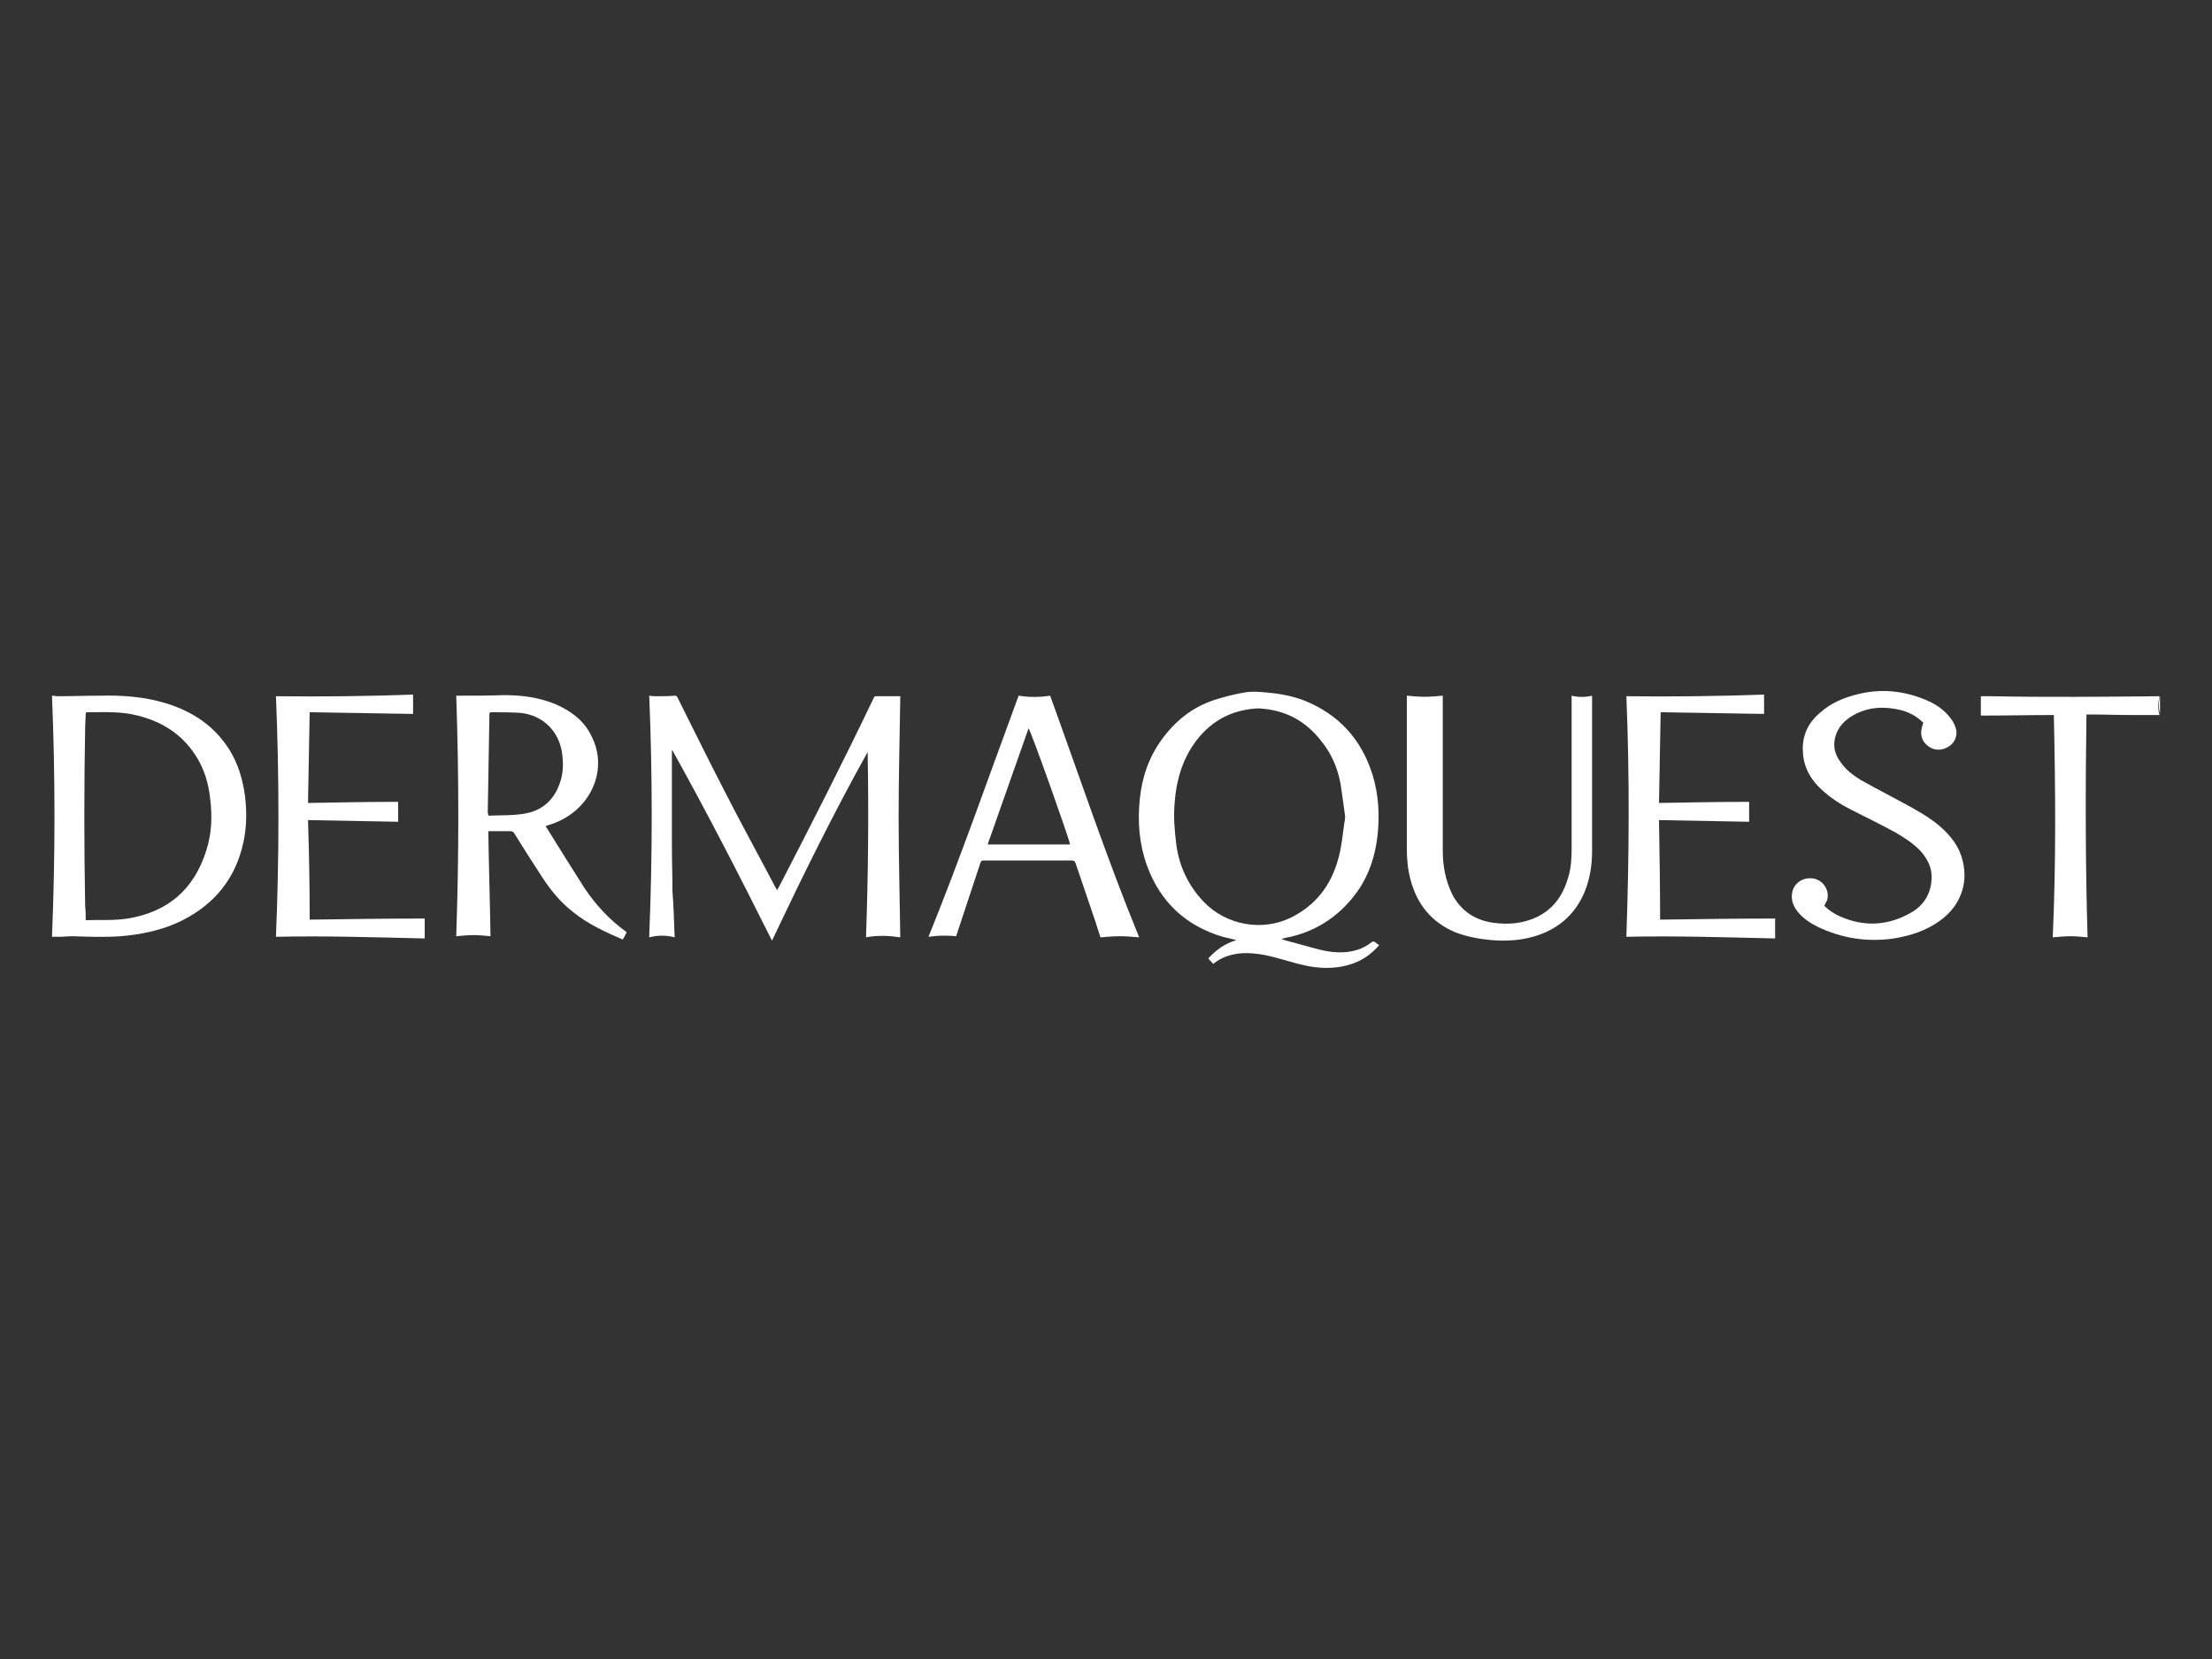
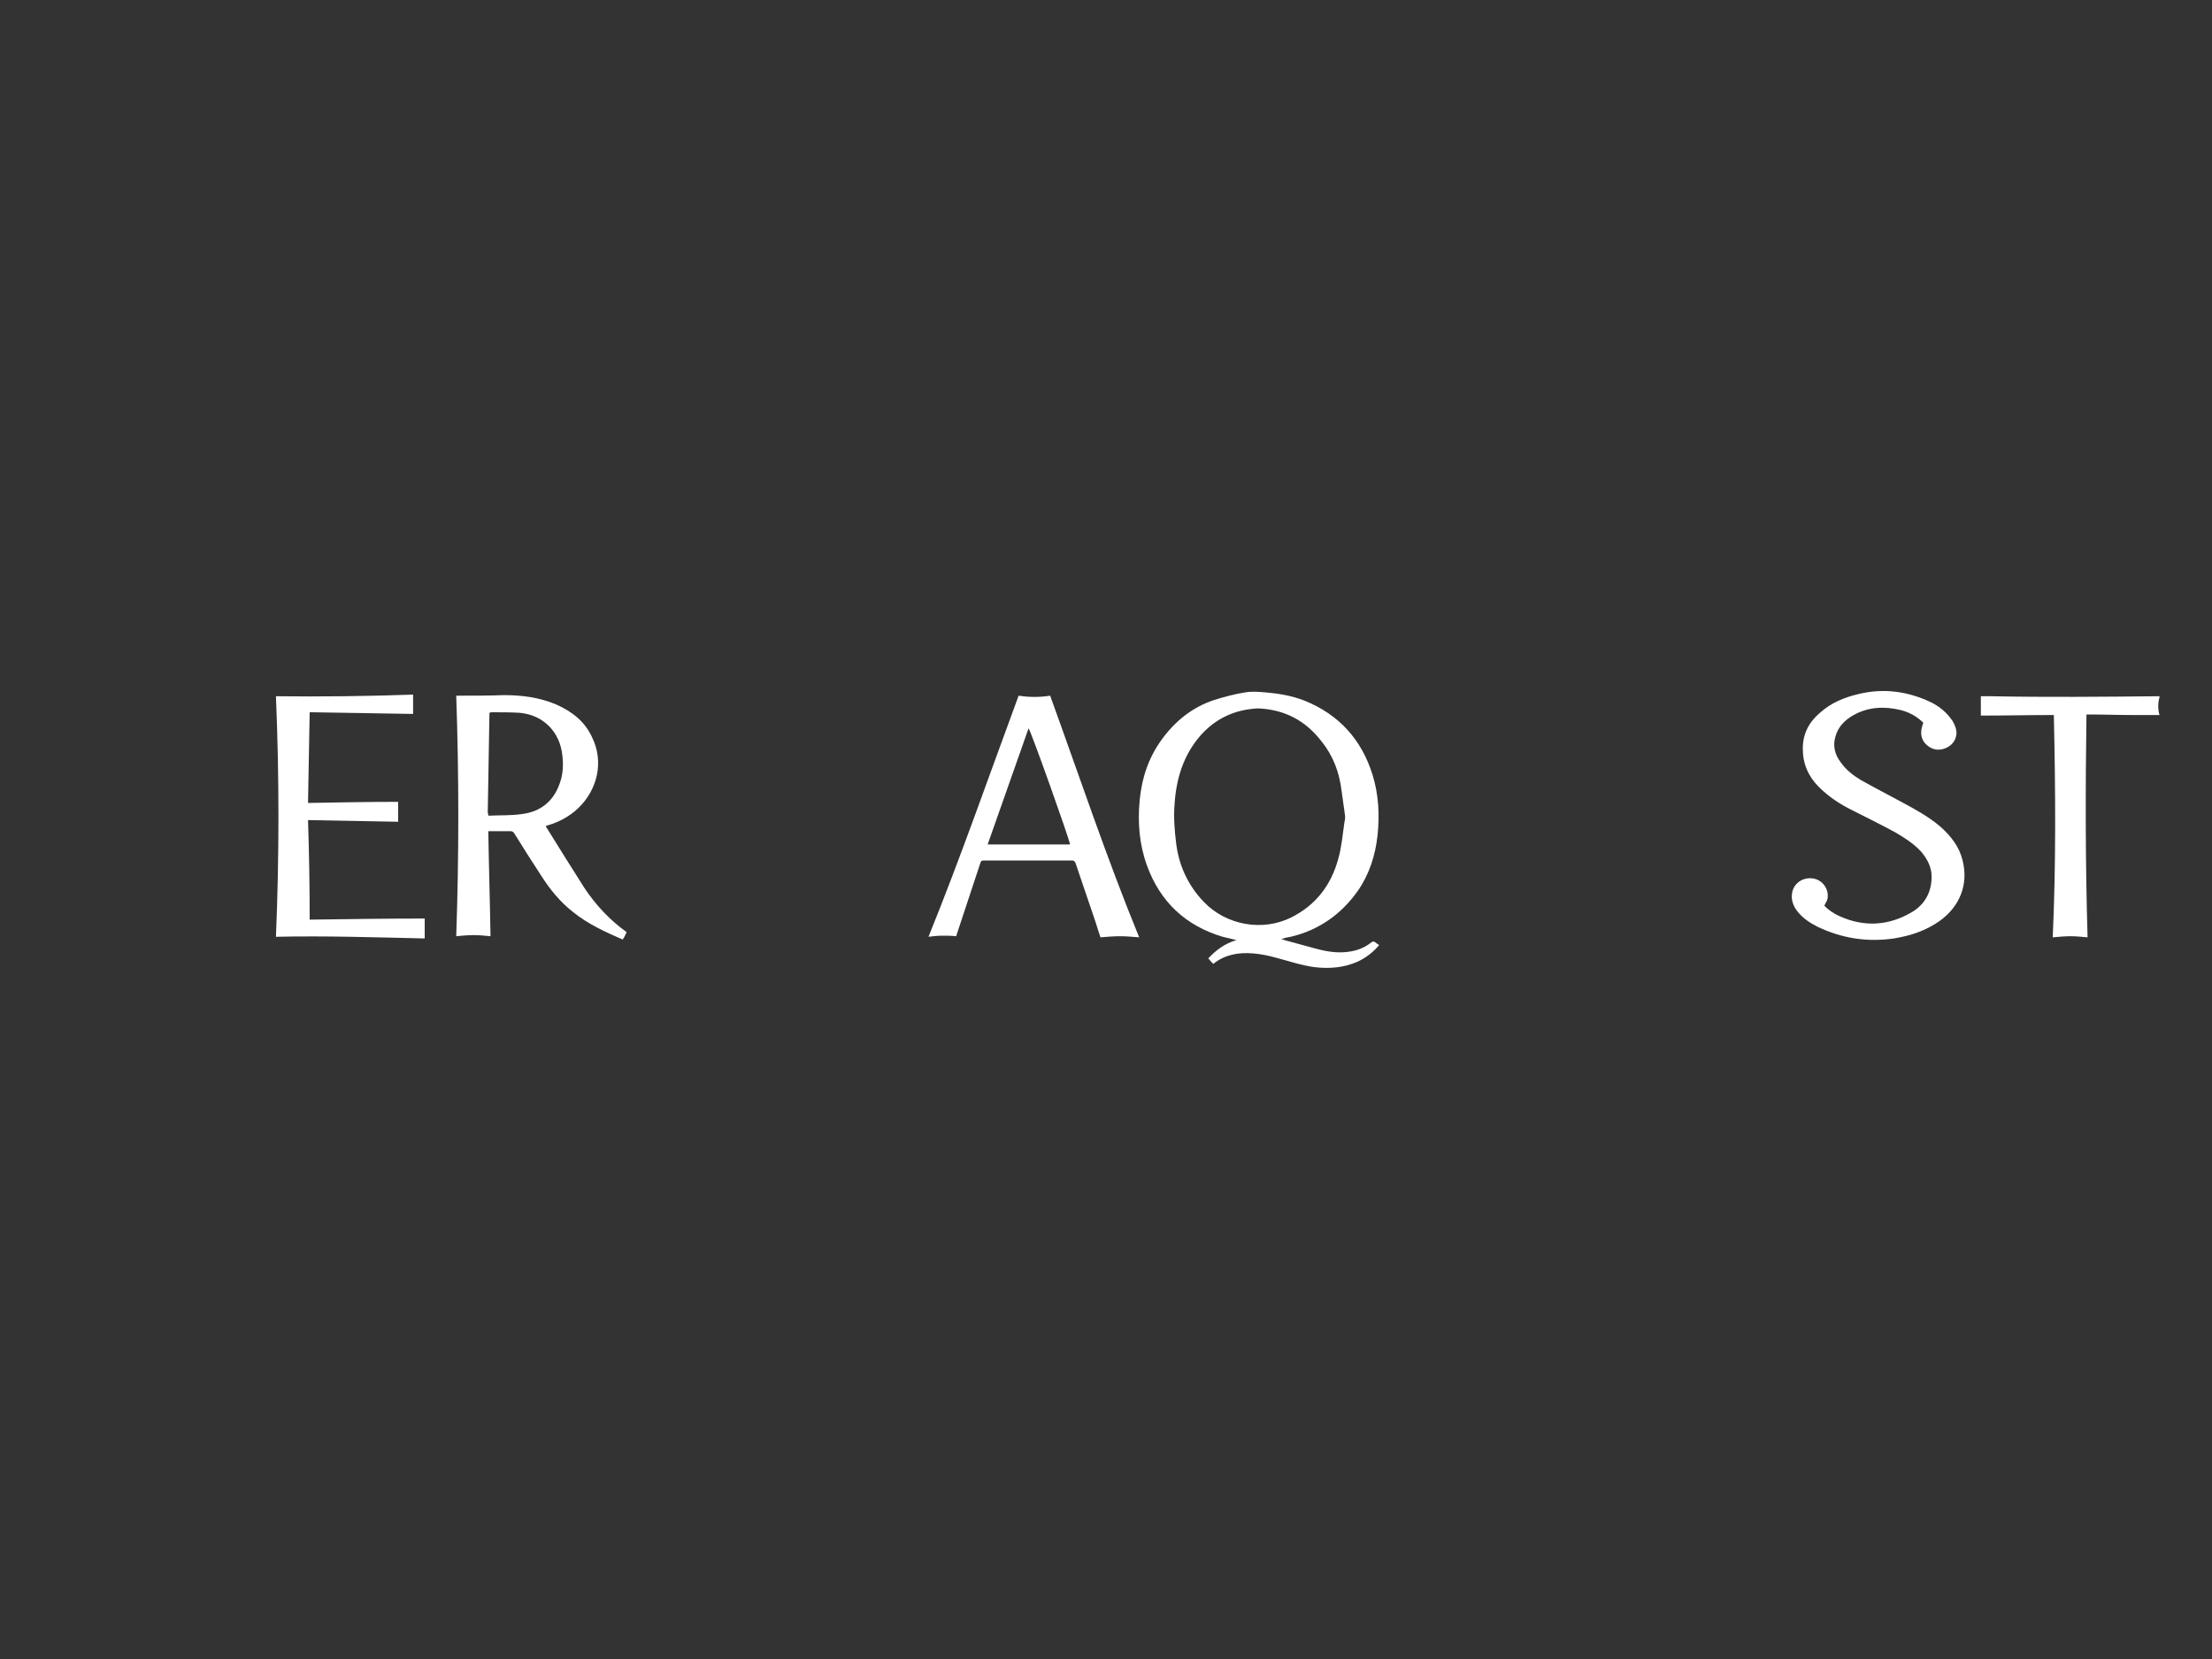
<svg xmlns="http://www.w3.org/2000/svg" id="Layer_1" x="0px" y="0px" width="400px" height="300px" viewBox="0 0 400 300" style="enable-background:new 0 0 400 300;" xml:space="preserve">
  <rect x="0" y="0" width="400" height="300" fill="#333333" stroke="none" />
  <style type="text/css">	.st0{fill:#FFFFFF;}</style>
  <g>
    <path class="st0" d="M390.6,129.3c-1.6,0-3.3,0-4.9,0c-2.6,0-5.3-0.1-7.9-0.1c-0.2,0-0.3,0-0.5,0c-0.2,13.5-0.2,26.9,0.2,40.3  c-1.1-0.1-2.1-0.2-3.1-0.2c-1,0-2.1,0.1-3.2,0.2c0.6-13.3,0.5-26.7,0.2-40.2c-4.4,0-8.8,0.1-13.2,0.1c0-1.2,0-2.3,0-3.5  c0.6,0,1.2,0,1.8,0c10.1,0.2,20.3,0.1,30.4,0c0,0,0.1,0,0.1,0c0,0.1,0,0.1,0,0.2c-0.3,1.1-0.3,2.1,0,3.2  C390.6,129.2,390.6,129.2,390.6,129.3z" />
-     <path class="st0" d="M390.6,129.1c-0.3-1.1-0.3-2.1,0-3.2C390.6,127,390.6,128.1,390.6,129.1z" />
-     <path class="st0" d="M122,169.5c-1.5-0.4-3-0.4-4.6,0c0-0.1,0-0.2,0-0.3c0.6-14.5,0.6-28.9,0-43.4c0.5,0.1,1,0.1,1.5,0.1  c1,0,2.1,0,3.1-0.1c0.3,0,0.4,0.1,0.5,0.3c2.8,5.6,5.6,11.3,8.5,16.9c3,5.9,6.2,11.7,9.3,17.6c0.1,0.1,0.1,0.2,0.2,0.4  c0.1-0.2,0.2-0.4,0.3-0.5c5.9-11.4,11.7-22.8,17.2-34.3c0.1-0.3,0.3-0.3,0.5-0.3c1.5,0,2.9,0,4.3,0c-0.1,7.2-0.3,14.5-0.3,21.8  c0,7.2,0.2,14.5,0.3,21.8c-2-0.3-4.1-0.4-6.2,0c0.4-11.2,0.5-22.3,0.3-33.5c-6.2,11.1-11.8,22.5-17.3,34.1  c-5.8-11.6-11.7-23.1-18-34.4c0,0-0.1,0-0.1,0c0,2.8,0,5.6,0,8.4c0,2.8,0,5.6,0,8.5c0,2.8,0.1,5.6,0.1,8.5  C121.8,163.8,121.9,166.6,122,169.5z" />
    <path class="st0" d="M231.7,169.8c0.4,0.1,0.8,0.3,1.3,0.4c1.5,0.4,2.9,0.8,4.4,1.2c1.8,0.5,3.6,0.9,5.5,0.8  c1.9-0.1,3.6-0.6,5.1-1.8c0.3-0.2,0.4-0.2,0.7,0c0.2,0.2,0.4,0.3,0.7,0.5c-1.1,1.3-2.4,2.3-3.9,3c-2.5,1.1-5.1,1.3-7.7,1  c-2.4-0.3-4.7-1.1-7-1.7c-1.4-0.4-2.9-0.7-4.3-0.8c-2.5-0.2-5,0.2-7.1,1.9c-0.3-0.3-0.6-0.6-0.9-1c1.4-1.5,3-2.7,5.1-3.3  c-0.9-0.2-1.7-0.4-2.5-0.6c-6.7-2-11.3-6.3-13.7-12.9c-1.4-3.9-1.7-7.8-1.3-11.9c0.4-4,1.6-7.6,4-10.9c2.4-3.3,5.5-5.8,9.4-7.1  c1.9-0.6,3.8-1.1,5.7-1.4c1.2-0.2,2.4-0.1,3.6,0c2.4,0.2,4.8,0.6,7.1,1.5c6.2,2.5,10.3,7,12.3,13.4c1.1,3.6,1.3,7.2,0.9,11  c-0.4,3.6-1.5,7-3.5,9.9c-3,4.3-7.1,7.2-12.2,8.4C232.8,169.5,232.3,169.6,231.7,169.8C231.7,169.7,231.7,169.8,231.7,169.8z   M227.5,128.1c-4.2,0.2-7.7,1.8-10.5,5c-3,3.5-4.3,7.7-4.6,12.3c-0.2,2.4,0,4.8,0.3,7.2c0.5,4,2.2,7.6,5,10.5  c4,4.2,10.6,5.4,15.8,2.8c4.4-2.2,7.2-5.8,8.5-10.6c0.6-2.1,0.8-4.4,1.1-6.5c0.1-0.5,0.2-1,0.1-1.5c-0.2-1.4-0.4-2.9-0.6-4.3  c-0.4-3.3-1.5-6.3-3.6-8.9C236.1,130.3,232.3,128.3,227.5,128.1z" />
-     <path class="st0" d="M9.4,169.4c0.6-14.6,0.6-29.1,0-43.6c0.4,0,0.7,0.1,1,0.1c2.6,0,5.2-0.1,7.8-0.1c4-0.1,8,0.2,11.9,1.4  c4.8,1.5,8.7,4.1,11.4,8.4c1.6,2.6,2.4,5.4,2.8,8.3c0.4,3.3,0.3,6.5-0.6,9.7c-1.7,6.2-5.7,10.5-11.5,13.2  c-3.3,1.5-6.8,2.2-10.4,2.5c-2.9,0.2-5.8,0.1-8.7,0c-0.8,0-1.6,0.1-2.4,0.1C10.2,169.4,9.8,169.4,9.4,169.4z M15.5,166.4  c2.6-0.1,5.1,0.1,7.6-0.3c7.3-1.2,12-5.3,14.2-12.3c1-3.1,1.1-6.2,0.7-9.4c-0.3-2.8-1.1-5.5-2.7-7.9c-2.5-3.8-6-6-10.4-7.1  c-3-0.8-6.1-0.6-9.1-0.6c-0.3,0-0.3,0.1-0.3,0.4c0,0.7-0.1,1.5-0.1,2.2c-0.2,10.8-0.2,21.6,0,32.5  C15.5,164.7,15.5,165.5,15.5,166.4z" />
    <path class="st0" d="M112.6,169.9c-3.2-1.4-6.3-2.8-9-5c-2.3-1.8-4.1-4-5.7-6.5c-1.7-2.6-3.3-5.1-4.9-7.7c-0.2-0.3-0.4-0.4-0.7-0.4  c-1.2,0-2.3,0-3.5,0c-0.1,0-0.3,0-0.5,0c0.1,6.4,0.3,12.7,0.4,19c-1-0.1-2-0.2-3.1-0.2c-1,0-2.1,0.1-3.1,0.2  c0.5-14.5,0.5-29,0-43.5c0.2,0,0.5,0,0.7,0c2.6,0,5.3,0,7.9-0.1c3.3,0,6.4,0.4,9.5,1.7c2.9,1.3,5.2,3.1,6.5,6  c2.1,4.3,1,9.4-2.6,12.8c-1.5,1.4-3.3,2.4-5.3,3c-0.1,0-0.3,0.1-0.5,0.2c0,0.1,0,0.1,0.1,0.2c2.3,3.7,4.6,7.4,6.9,11  c2,3,4.5,5.7,7.4,7.8c0.1,0,0.1,0.1,0.2,0.2C113.1,169,112.9,169.5,112.6,169.9z M88.3,147.5c2.1-0.1,4.1,0,6.1-0.3  c3.3-0.4,5.7-2.3,6.8-5.5c0.6-1.6,0.7-3.3,0.5-5c-0.4-4.3-3.4-7.4-7.7-7.8c-1.6-0.1-3.3-0.1-4.9-0.1c-0.6,0-0.6,0-0.6,0.6  c-0.1,5.9-0.2,11.7-0.3,17.6C88.3,147.1,88.3,147.3,88.3,147.5z" />
    <path class="st0" d="M184.2,125.8c1.9,0.3,3.8,0.3,5.7,0c5.3,14.6,10.2,29.3,16.1,43.7c-1.2-0.1-2.3-0.2-3.5-0.2  c-1.1,0-2.3,0.1-3.5,0.2c-0.3-0.9-0.6-1.8-0.9-2.8c-1.2-3.5-2.4-7.1-3.6-10.6c-0.1-0.3-0.3-0.5-0.6-0.5c-5.3,0-10.7,0-16,0  c-0.4,0-0.5,0.1-0.6,0.4c-1.4,4.3-2.9,8.7-4.3,13c0,0.1-0.1,0.2-0.1,0.3c-0.9-0.1-1.7-0.1-2.5-0.1c-0.8,0-1.7,0.1-2.5,0.2  C173.7,155.1,178.8,140.4,184.2,125.8z M193.5,152.7c-0.2-1.2-7-20.3-7.5-21c-2.5,7-4.9,14-7.4,21  C183.6,152.7,188.5,152.7,193.5,152.7z" />
-     <path class="st0" d="M254.4,125.8c1.1,0.1,2.2,0.2,3.2,0.2c1.1,0,2.1-0.1,3.3-0.2c0,0.2,0,0.3,0,0.5c0,9.2,0,18.4,0,27.6  c0,2.7,0.5,5.3,1.7,7.8c1.6,3.1,4.3,4.8,7.7,5.2c2.4,0.3,4.8,0.1,7-0.8c3.4-1.4,5.3-4,6.3-7.5c0.5-1.7,0.6-3.4,0.6-5.1  c0-9,0-18.1,0-27.1c0-0.2,0-0.4,0-0.6c1.2,0.3,2.5,0.3,3.7,0c0,0.1,0,0.3,0,0.4c0,9.2,0,18.5,0,27.7c0,2.6-0.4,5.1-1.4,7.5  c-1.8,4.2-5,6.8-9.3,8c-2.5,0.7-5,0.8-7.5,0.6c-2.2-0.2-4.4-0.6-6.5-1.4c-4.3-1.8-6.9-5-8.1-9.4c-0.5-1.8-0.7-3.7-0.7-5.6  c0-9.1,0-18.2,0-27.4C254.4,126,254.4,125.9,254.4,125.8z" />
    <path class="st0" d="M329.9,163.8c0.8,0.8,1.7,1.4,2.8,1.9c4.5,2,8.9,1.7,13.1-0.8c2.3-1.4,3.5-3.6,3.5-6.4c0-1.7-0.8-3.2-1.9-4.5  c-1.4-1.5-3-2.5-4.7-3.5c-2.6-1.4-5.2-2.7-7.8-4c-2.2-1.1-4.2-2.4-6-4.2c-1.9-1.9-2.9-4.2-2.9-6.9c0-2.7,1.1-4.8,3.1-6.5  c2-1.8,4.4-2.8,7-3.4c4.5-1.1,8.9-0.5,13.1,1.5c1.6,0.8,2.9,1.9,3.9,3.4c0.4,0.7,0.7,1.4,0.7,2.2c-0.1,1.3-0.8,2.2-2,2.7  c-1.2,0.5-2.4,0.3-3.4-0.6c-1-0.9-1.2-2.1-0.8-3.4c0.1-0.2,0.1-0.4,0.2-0.6c-1.1-1.1-2.5-1.9-4.1-2.3c-2.9-0.7-5.8-0.6-8.5,0.9  c-1.6,0.9-2.8,2.1-3.3,3.9c-0.5,1.7-0.1,3.3,1,4.7c0.9,1.3,2.2,2.3,3.5,3.1c2.5,1.4,5,2.7,7.6,4.1c2.4,1.3,4.8,2.6,6.9,4.4  c1.9,1.7,3.4,3.6,4,6.1c1.1,4.3-0.5,8.3-4.1,10.9c-2.5,1.8-5.3,2.7-8.3,3.2c-4.8,0.7-9.4,0-13.8-2.1c-1.4-0.7-2.6-1.5-3.6-2.7  c-0.8-1-1.3-2.2-1-3.6c0.4-1.8,2.2-2.8,4-2.4c1.7,0.4,2.8,2.2,2.3,3.9C330.2,163.2,330,163.5,329.9,163.8z" />
-     <path class="st0" d="M319,125.6c0,1.2,0,2.4,0,3.5c-6.2-0.1-12.4-0.2-18.7-0.3c-0.1,5.5-0.2,10.9-0.3,16.4  c5.5-0.1,10.9-0.2,16.3-0.2c0,1.2,0,2.4,0,3.6c-5.4-0.1-10.8-0.2-16.3-0.3c0.1,6,0.2,12,0.2,18c7-0.1,13.9-0.2,20.8-0.2  c0,1.2,0,2.4,0,3.6c-8.9-0.2-17.9-0.5-26.9-0.3c0.5-14.4,0.6-29,0-43.5C302.4,126,310.7,125.9,319,125.6z" />
    <path class="st0" d="M56,166.3c7-0.1,13.9-0.2,20.8-0.2c0,1.2,0,2.4,0,3.6c-8.9-0.2-17.9-0.5-26.9-0.3c0.6-14.5,0.6-29,0-43.5  c8.3,0.1,16.6,0,24.8-0.3c0,1.2,0,2.4,0,3.5c-6.2-0.1-12.4-0.2-18.7-0.3c-0.1,5.5-0.2,10.9-0.3,16.4c5.5-0.1,10.9-0.2,16.3-0.2  c0,1.2,0,2.4,0,3.6c-5.4-0.1-10.8-0.2-16.3-0.3C55.9,154.3,56,160.3,56,166.3z" />
  </g>
</svg>